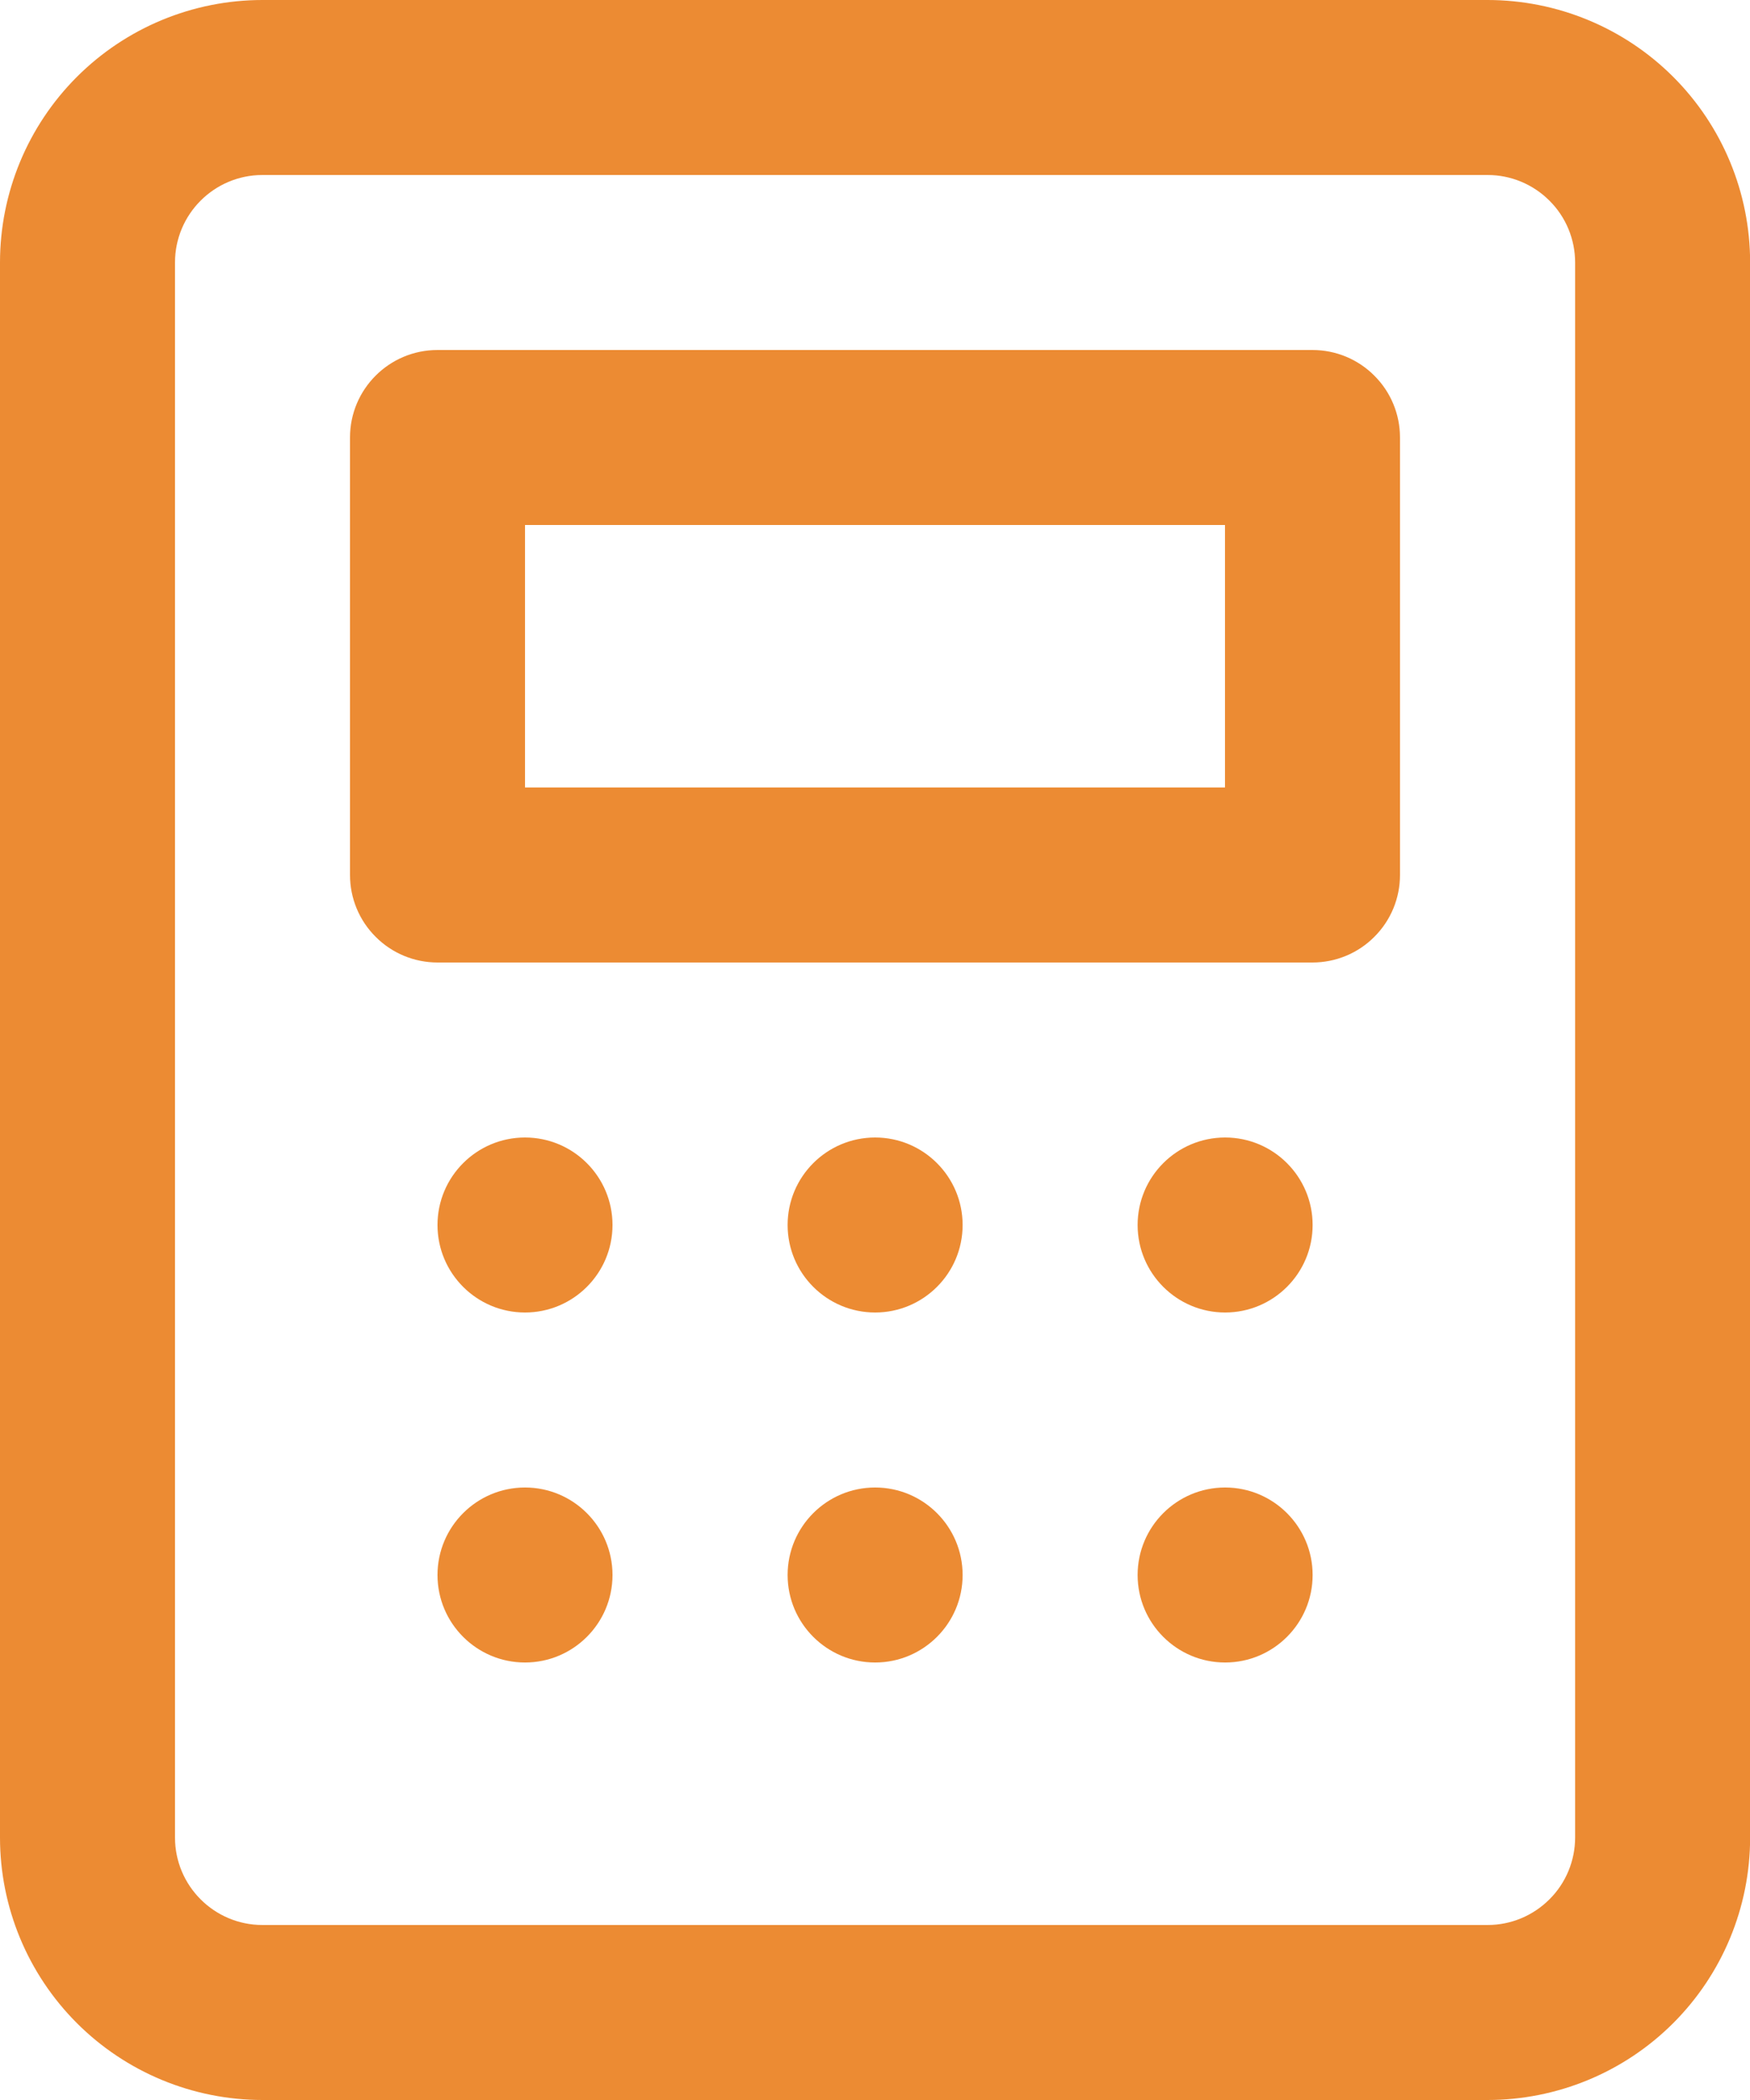
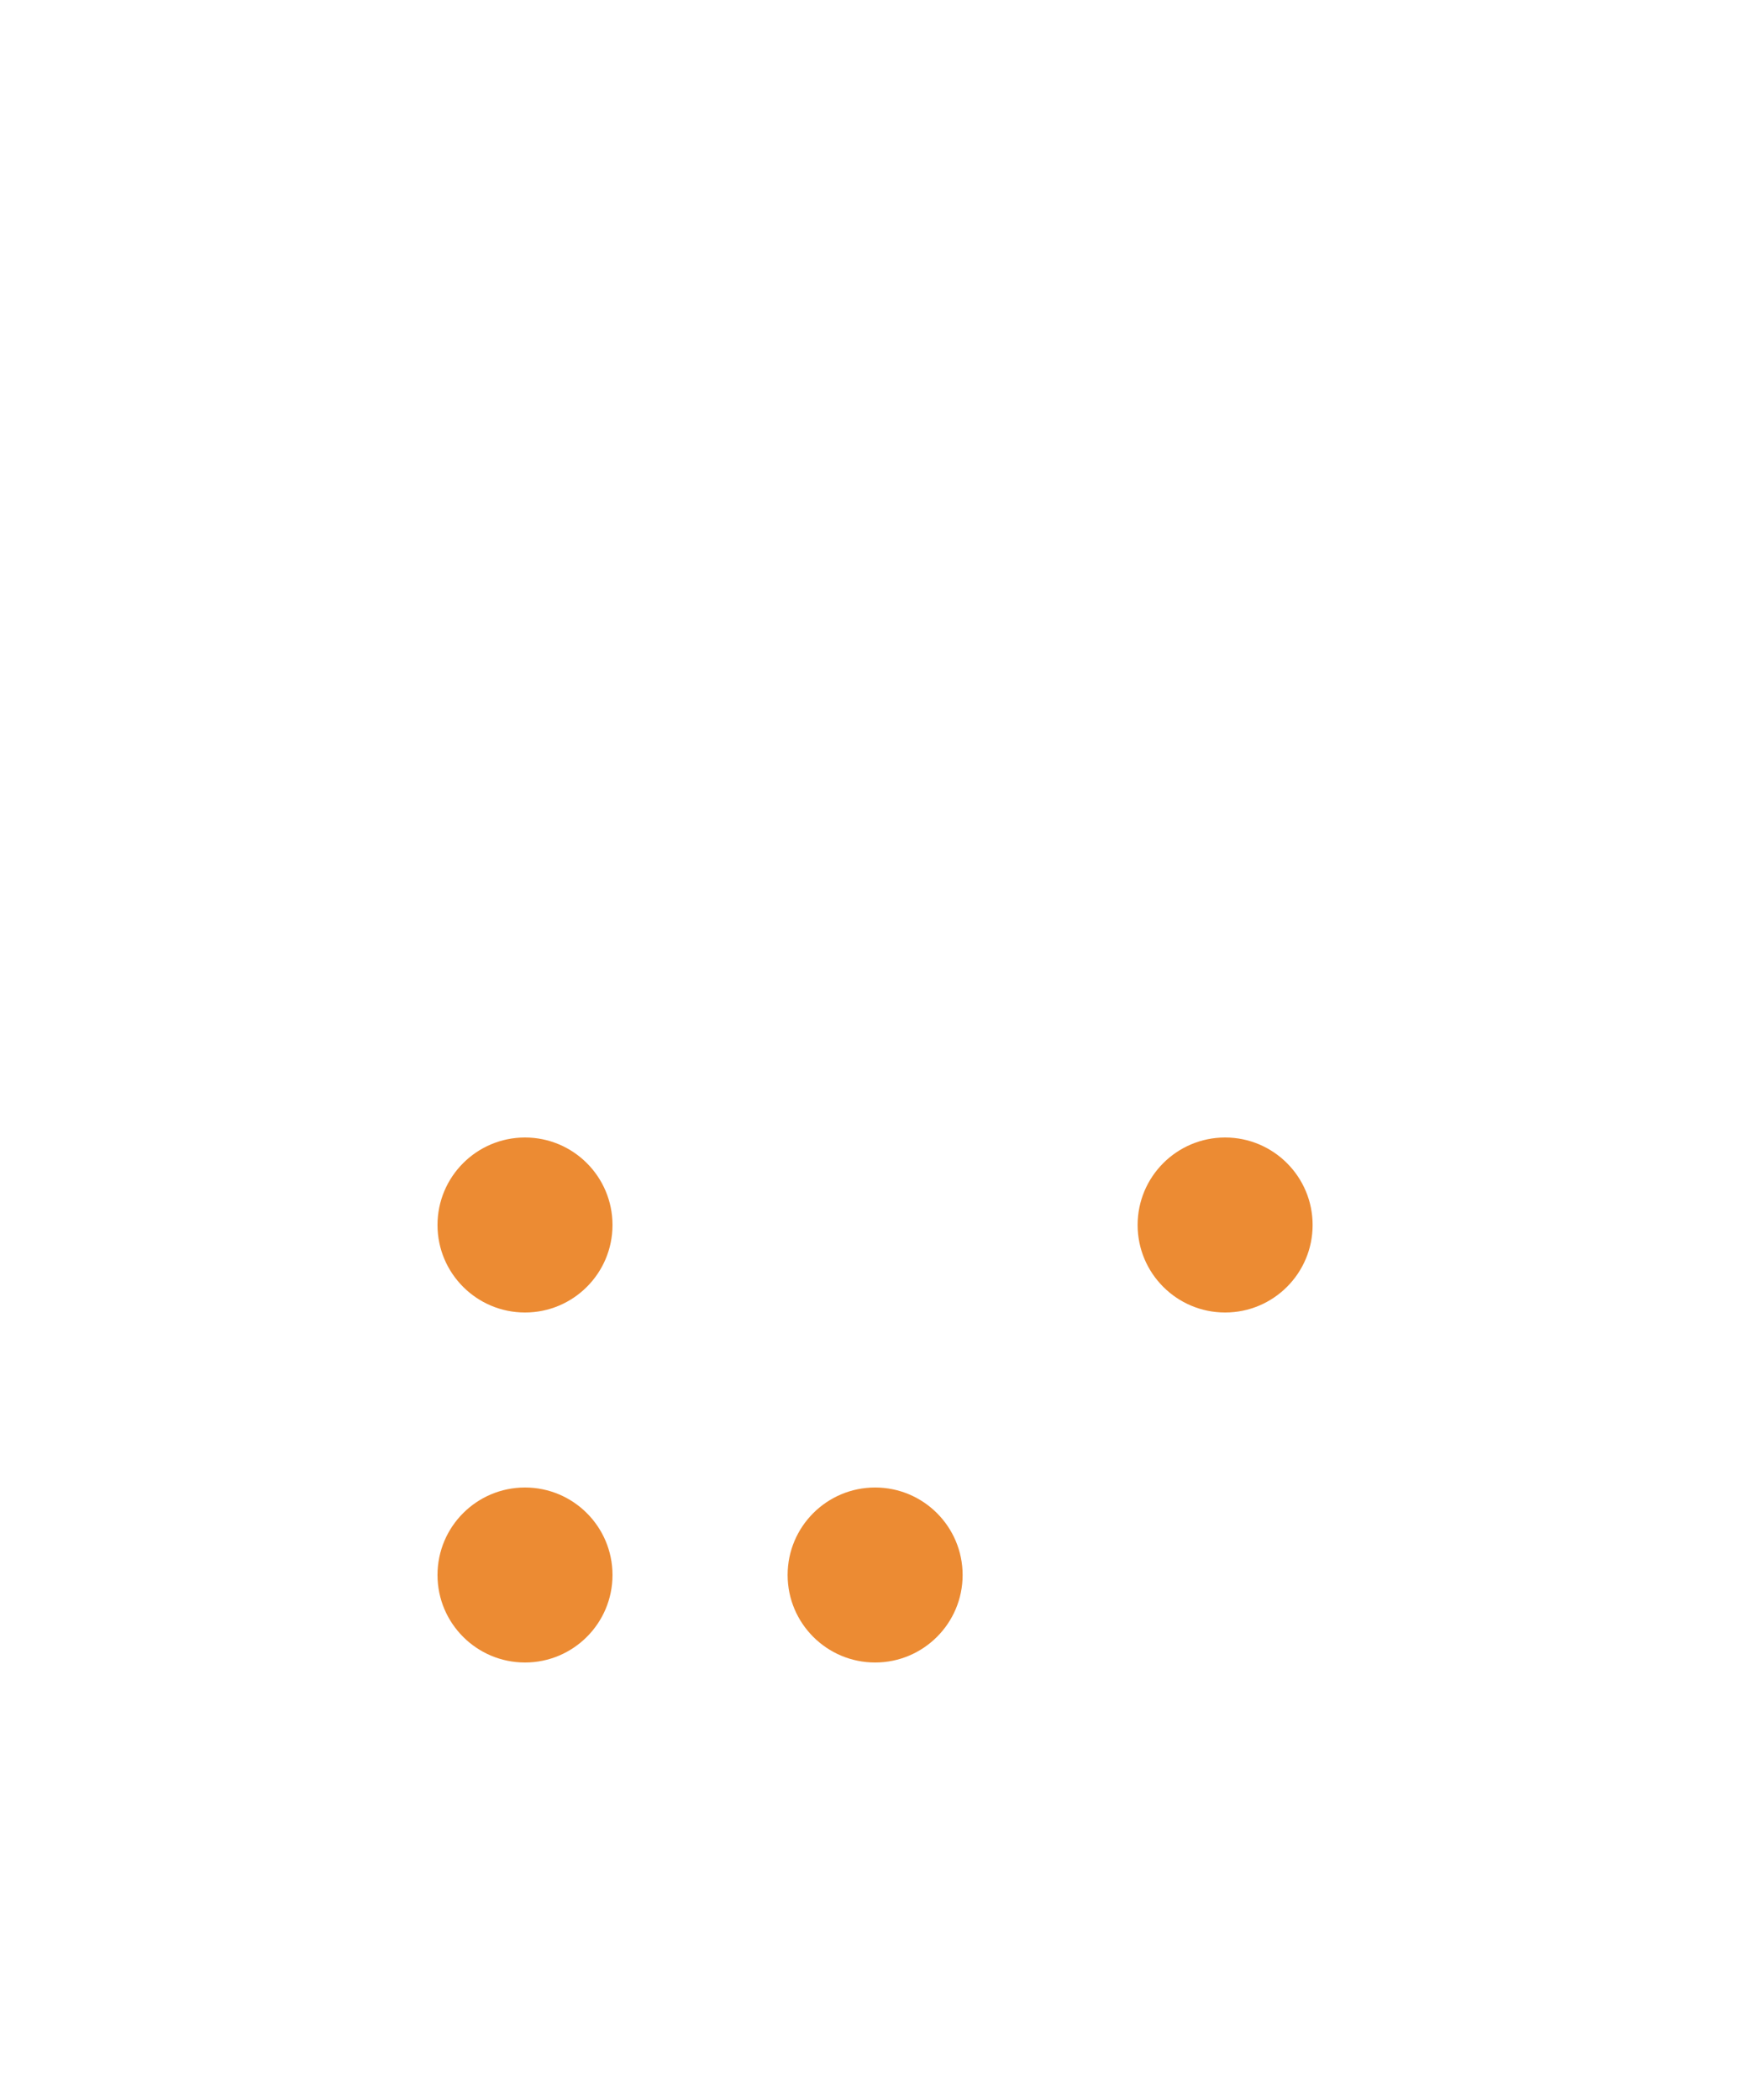
<svg xmlns="http://www.w3.org/2000/svg" width="15" height="18" viewBox="0 0 15 18" fill="none">
  <path d="M5.25 13.5C5.25 13.914 4.914 14.25 4.5 14.25C4.086 14.25 3.75 13.914 3.75 13.5C3.75 13.086 4.086 12.75 4.5 12.75C4.914 12.75 5.25 13.086 5.25 13.5Z" fill="#EC8B33" />
  <path d="M8.251 13.5C8.251 13.914 7.915 14.25 7.501 14.25C7.087 14.25 6.751 13.914 6.751 13.5C6.751 13.086 7.087 12.75 7.501 12.75C7.915 12.75 8.251 13.086 8.251 13.5Z" fill="#EC8B33" />
-   <path d="M11.251 13.5C11.251 13.914 10.915 14.25 10.501 14.25C10.087 14.25 9.751 13.914 9.751 13.5C9.751 13.086 10.087 12.75 10.501 12.75C10.915 12.75 11.251 13.086 11.251 13.5Z" fill="#EC8B33" />
  <path d="M5.25 10.5C5.25 10.914 4.914 11.25 4.5 11.25C4.086 11.25 3.75 10.914 3.75 10.5C3.75 10.086 4.086 9.75 4.5 9.75C4.914 9.75 5.25 10.086 5.25 10.5Z" fill="#EC8B33" />
-   <path d="M8.251 10.5C8.251 10.914 7.915 11.25 7.501 11.25C7.087 11.25 6.751 10.914 6.751 10.5C6.751 10.086 7.087 9.75 7.501 9.75C7.915 9.75 8.251 10.086 8.251 10.5Z" fill="#EC8B33" />
  <path d="M11.251 10.5C11.251 10.914 10.915 11.25 10.501 11.25C10.087 11.25 9.751 10.914 9.751 10.5C9.751 10.086 10.087 9.75 10.501 9.75C10.915 9.75 11.251 10.086 11.251 10.5Z" fill="#EC8B33" />
-   <path d="M15.001 15.75V2.25C15.001 1.653 14.764 1.081 14.342 0.659C13.92 0.237 13.347 0 12.75 0H2.25C1.653 0 1.081 0.237 0.659 0.659C0.237 1.081 0 1.653 0 2.25V15.75C0 16.347 0.237 16.919 0.659 17.341C1.081 17.763 1.653 18 2.25 18H12.75C13.347 18 13.92 17.763 14.342 17.341C14.764 16.919 15.001 16.347 15.001 15.75ZM1.5 15.75V2.25C1.5 1.836 1.836 1.5 2.25 1.5H12.751C12.95 1.5 13.14 1.579 13.281 1.72C13.422 1.86 13.501 2.051 13.501 2.25V15.75C13.501 15.949 13.422 16.14 13.281 16.28C13.14 16.421 12.95 16.5 12.751 16.5H2.25C1.836 16.5 1.5 16.164 1.5 15.75V15.75Z" fill="#EC8B33" />
-   <path d="M11.25 3H3.75C3.336 3 3 3.336 3 3.75V7.5C3 7.699 3.079 7.89 3.22 8.03C3.36 8.171 3.551 8.25 3.75 8.25H11.25C11.449 8.25 11.64 8.171 11.78 8.03C11.921 7.89 12 7.699 12 7.5V3.75C12 3.551 11.921 3.36 11.78 3.22C11.64 3.079 11.449 3 11.25 3L11.25 3ZM10.5 6.75H4.5V4.5H10.5V6.75Z" fill="#EC8B33" />
</svg>